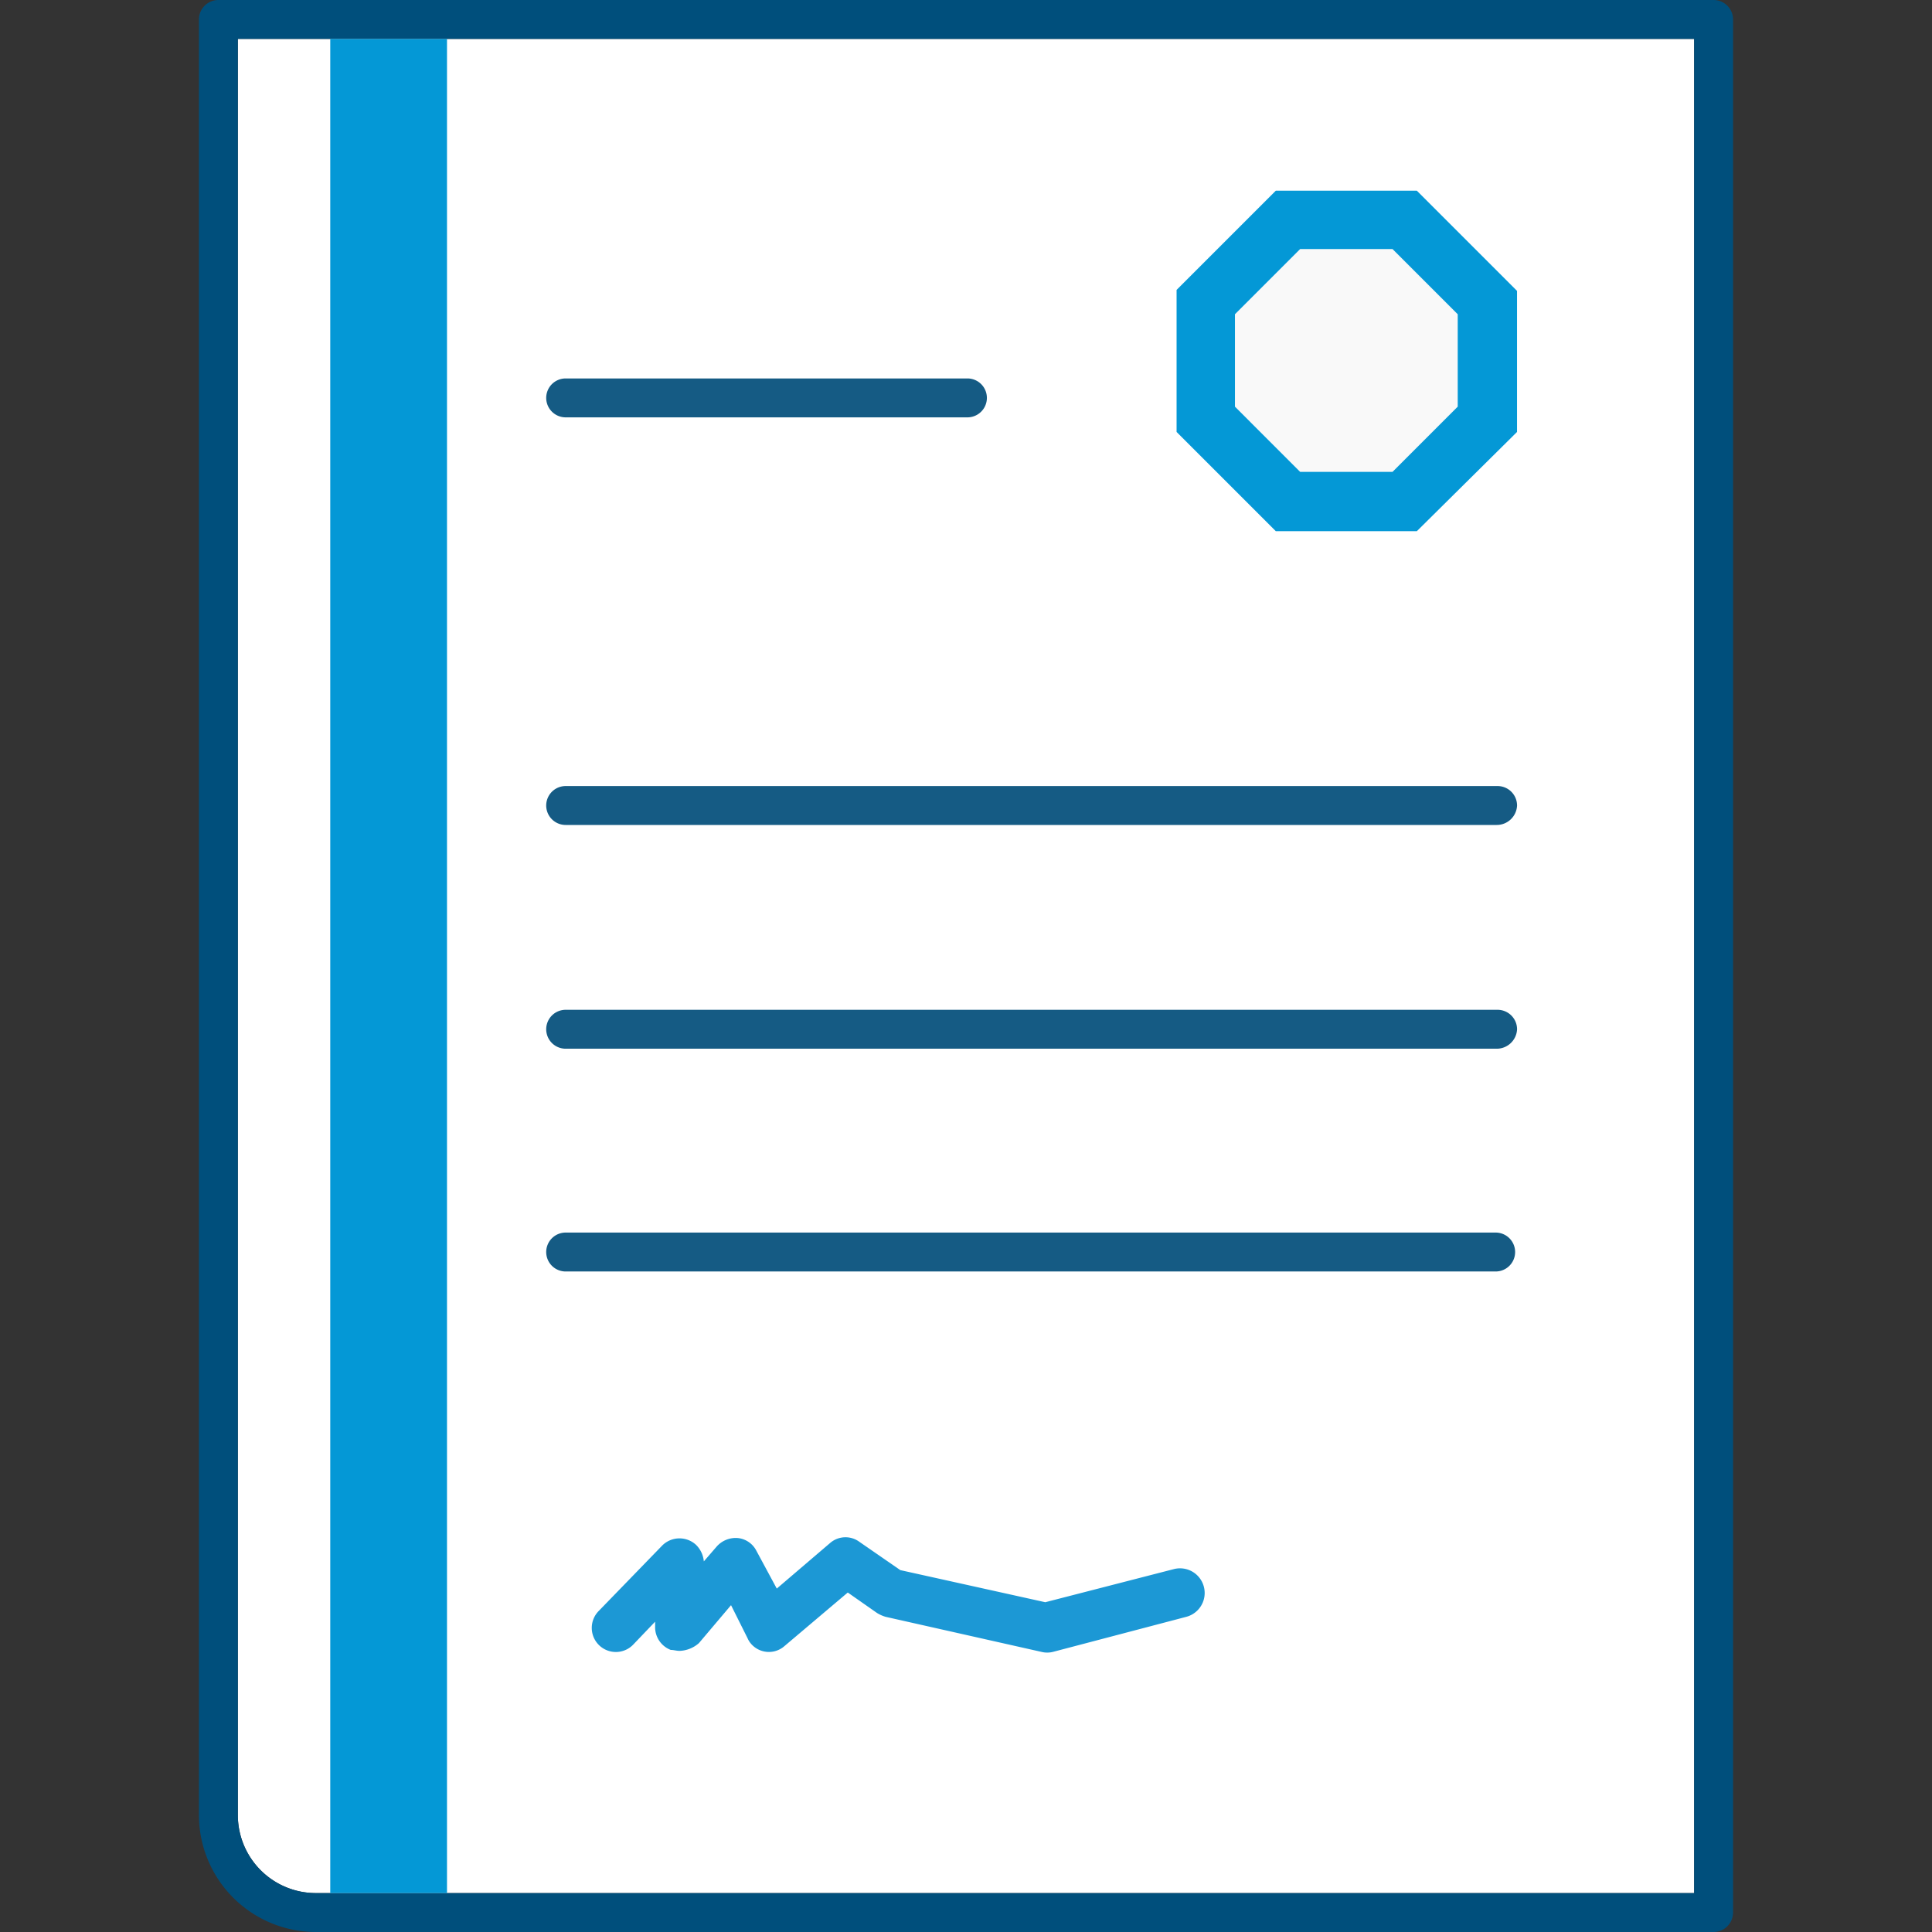
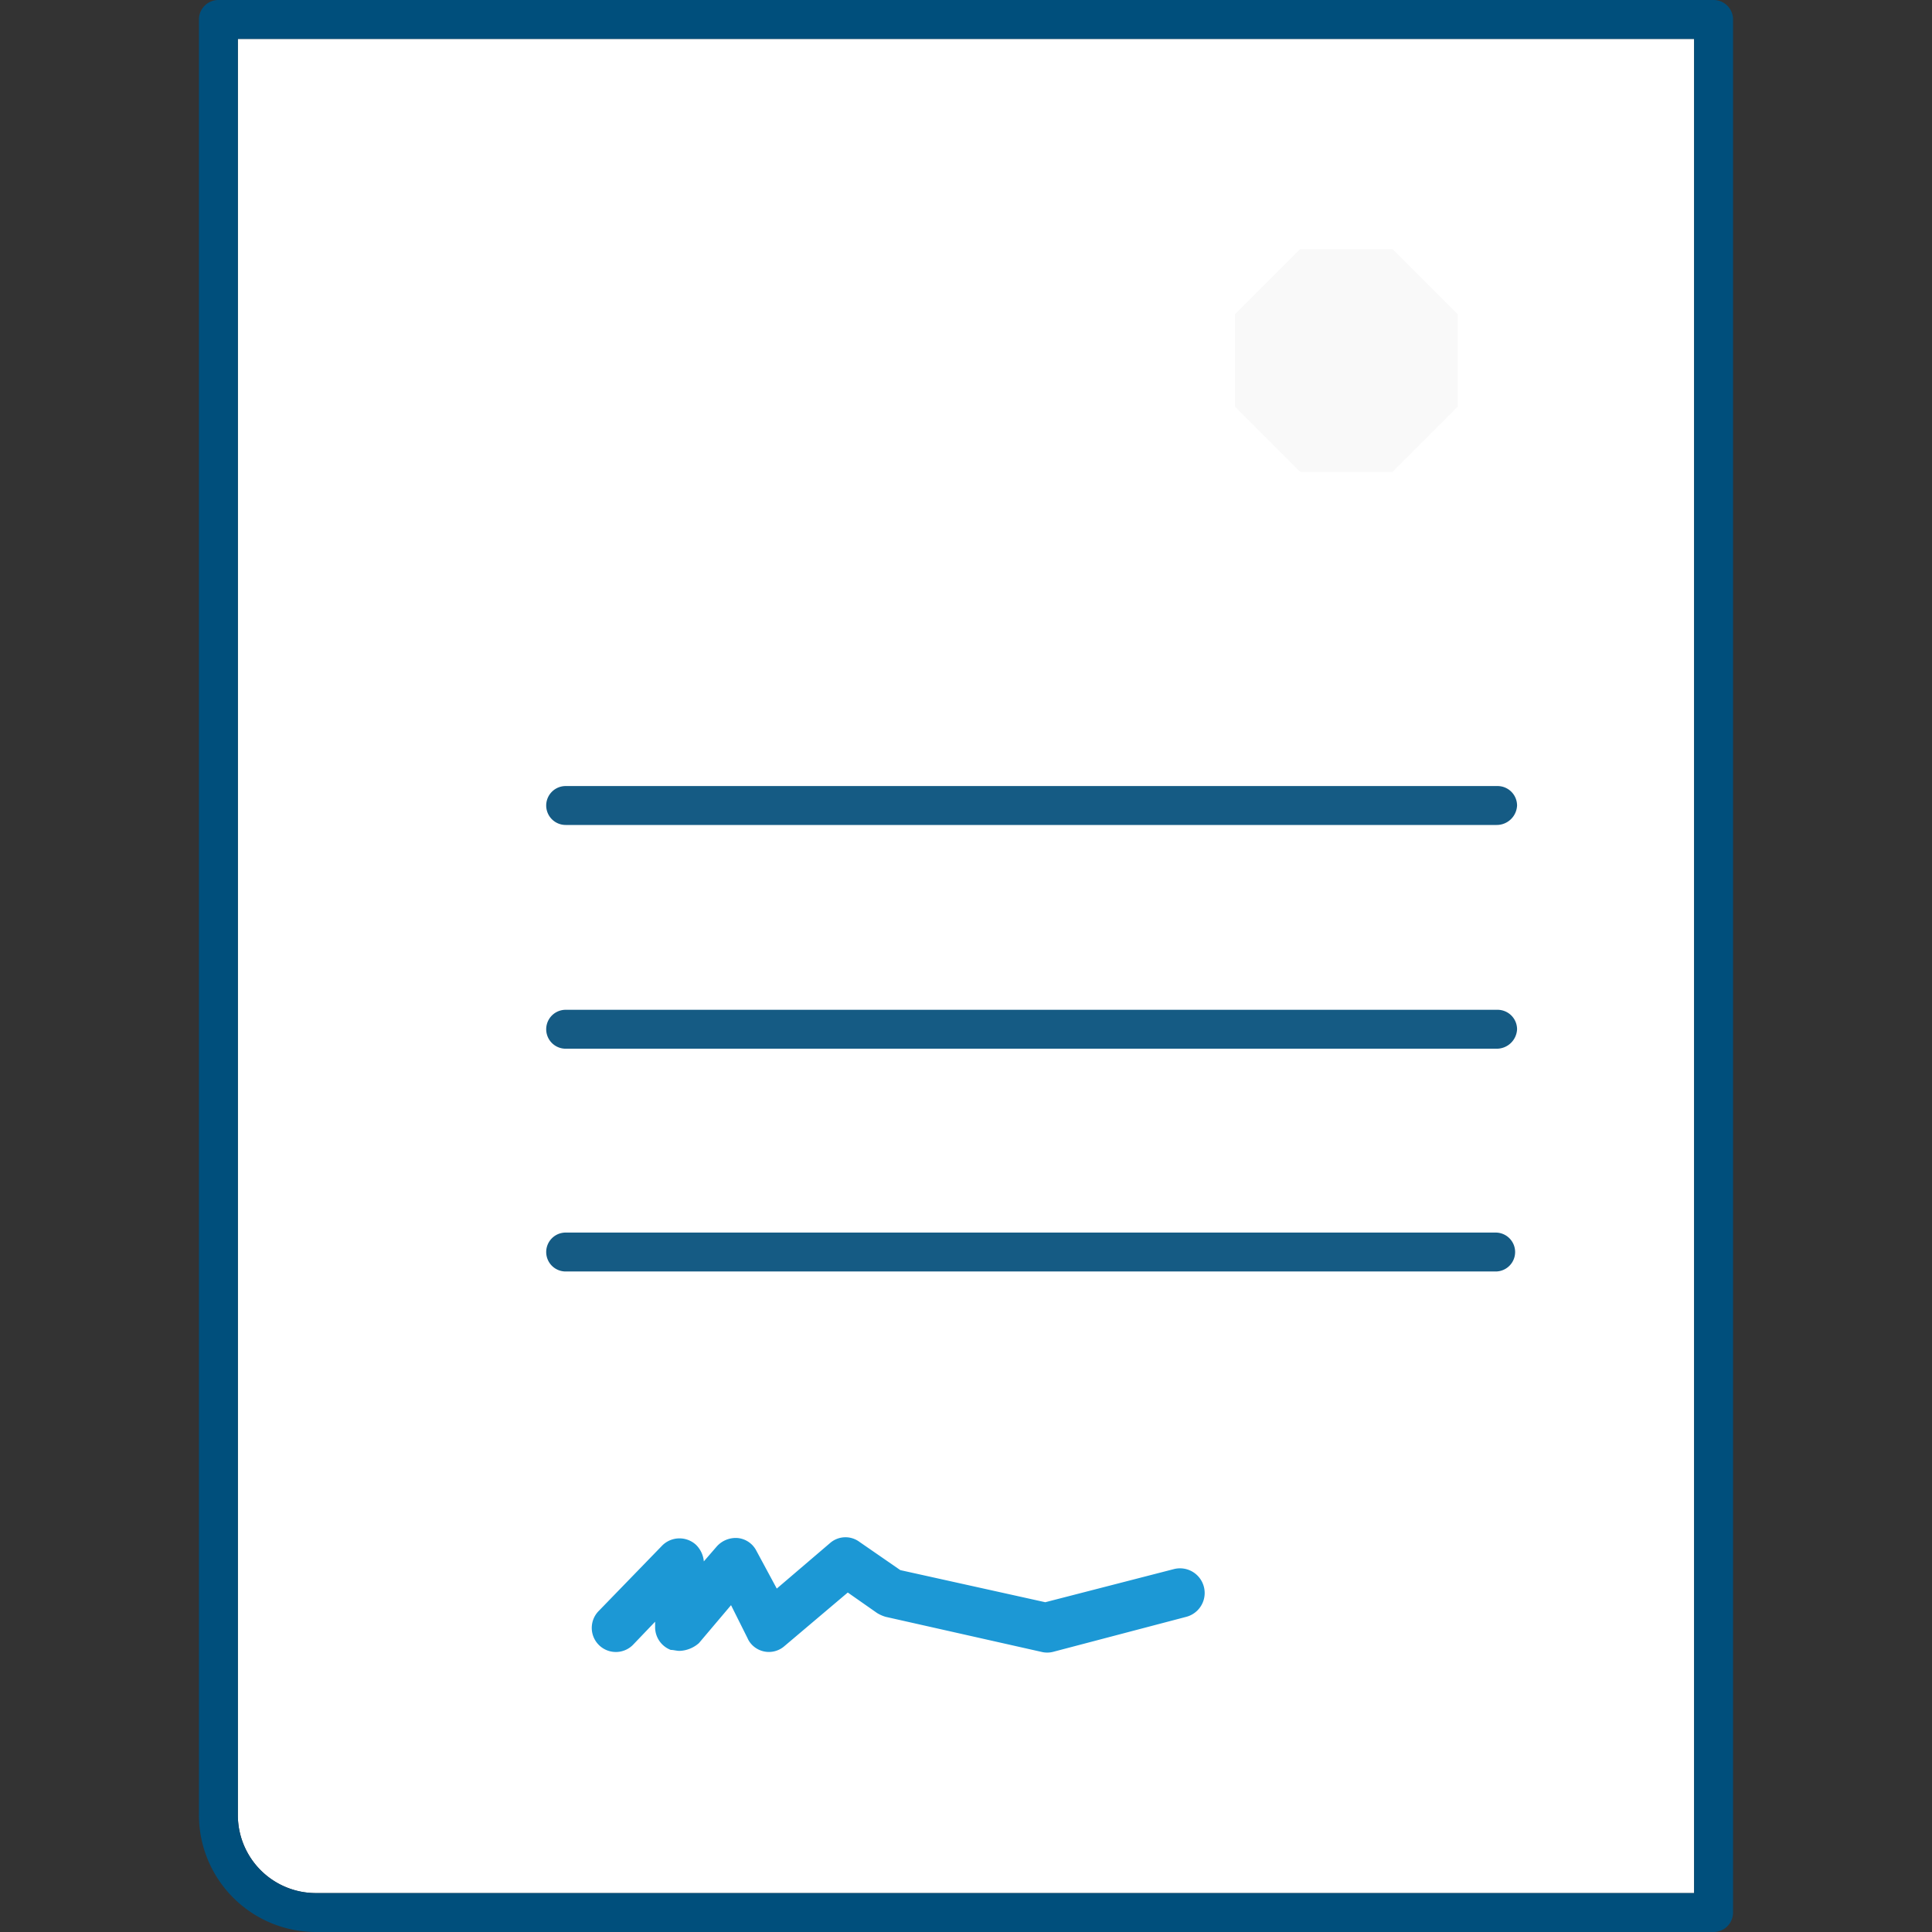
<svg xmlns="http://www.w3.org/2000/svg" width="260" height="260" viewBox="0 0 260 260">
  <rect x="0" y="0" width="260" height="260" fill="#333333" stroke="none" />
  <defs>
    <clipPath id="clip-path">
      <rect id="Rechteck_880" data-name="Rechteck 880" width="206.455" height="260" fill="none" />
    </clipPath>
  </defs>
  <g id="Gruppe_3886" data-name="Gruppe 3886" transform="translate(-350 -1610)">
    <rect id="Rechteck_884" data-name="Rechteck 884" width="260" height="260" transform="translate(350 1610)" fill="#fff" opacity="0" />
    <g id="Gruppe_3847" data-name="Gruppe 3847" transform="translate(376.771 1610)">
      <g id="Gruppe_3846" data-name="Gruppe 3846" clip-path="url(#clip-path)">
        <path id="Pfad_2833" data-name="Pfad 2833" d="M201.219,5.237V254.764H15.71A10.5,10.5,0,0,1,5.237,244.29V5.237Z" fill="#fff" />
        <path id="Pfad_2834" data-name="Pfad 2834" d="M203.837,0H2.618A2.625,2.625,0,0,0,0,2.618V244.29A15.756,15.756,0,0,0,15.71,260H203.837a2.627,2.627,0,0,0,2.619-2.619V2.618A2.626,2.626,0,0,0,203.837,0m-2.618,254.763H15.71A10.5,10.5,0,0,1,5.237,244.29V5.236H201.219Z" fill="#004f7c" />
-         <path id="Pfad_2835" data-name="Pfad 2835" d="M103.421,56.166H49.353a2.618,2.618,0,1,1,0-5.237h54.068a2.618,2.618,0,0,1,0,5.237" fill="#155b84" />
        <path id="Pfad_2836" data-name="Pfad 2836" d="M174.64,141.131H49.353a2.618,2.618,0,0,1,0-5.237H174.771a2.626,2.626,0,0,1,2.618,2.619,2.741,2.741,0,0,1-2.749,2.618" fill="#155b84" />
        <path id="Pfad_2837" data-name="Pfad 2837" d="M174.64,111.02H49.353a2.618,2.618,0,0,1,0-5.237H174.771a2.626,2.626,0,0,1,2.618,2.619,2.741,2.741,0,0,1-2.749,2.618" fill="#155b84" />
        <path id="Pfad_2838" data-name="Pfad 2838" d="M174.509,171.111H49.353a2.618,2.618,0,0,1,0-5.237H174.509a2.618,2.618,0,0,1,0,5.237" fill="#155b84" />
-         <path id="Pfad_2839" data-name="Pfad 2839" d="M163.9,25.663l13.484,13.484V58.13L163.9,71.484H144.922L131.569,58.13V39.016l13.353-13.353Z" fill="#0498d6" />
        <path id="Pfad_2840" data-name="Pfad 2840" d="M160.632,33.518l8.771,8.771V54.726L160.632,63.5H148.195l-8.771-8.772V42.289l8.771-8.771Z" fill="#f9f9f9" />
-         <rect id="Rechteck_879" data-name="Rechteck 879" width="15.71" height="249.527" transform="translate(17.674 5.236)" fill="#0498d6" />
        <path id="Pfad_2841" data-name="Pfad 2841" d="M64.67,222.168c-.393,0-.786-.131-1.178-.131a3.276,3.276,0,0,1-2.1-3.142v-.654l-2.88,3.011A3.242,3.242,0,1,1,53.8,216.8l8.509-8.771A3.284,3.284,0,0,1,66.9,207.9a3.559,3.559,0,0,1,1.047,2.226l1.7-1.964a3.422,3.422,0,0,1,2.88-1.178,3.162,3.162,0,0,1,2.487,1.7l2.75,5.1,7.2-6.153a3.155,3.155,0,0,1,3.928-.131l5.5,3.8,19.507,4.32,17.281-4.451a3.318,3.318,0,1,1,1.7,6.415L114.942,222.3a3.189,3.189,0,0,1-1.571,0l-20.947-4.713a4.662,4.662,0,0,1-1.178-.524l-3.927-2.749-8.51,7.2a3.172,3.172,0,0,1-4.582-.392,2.864,2.864,0,0,1-.393-.655l-2.225-4.451-4.321,5.106a4.16,4.16,0,0,1-2.618,1.047" fill="#1c98d5" />
      </g>
    </g>
  </g>
</svg>